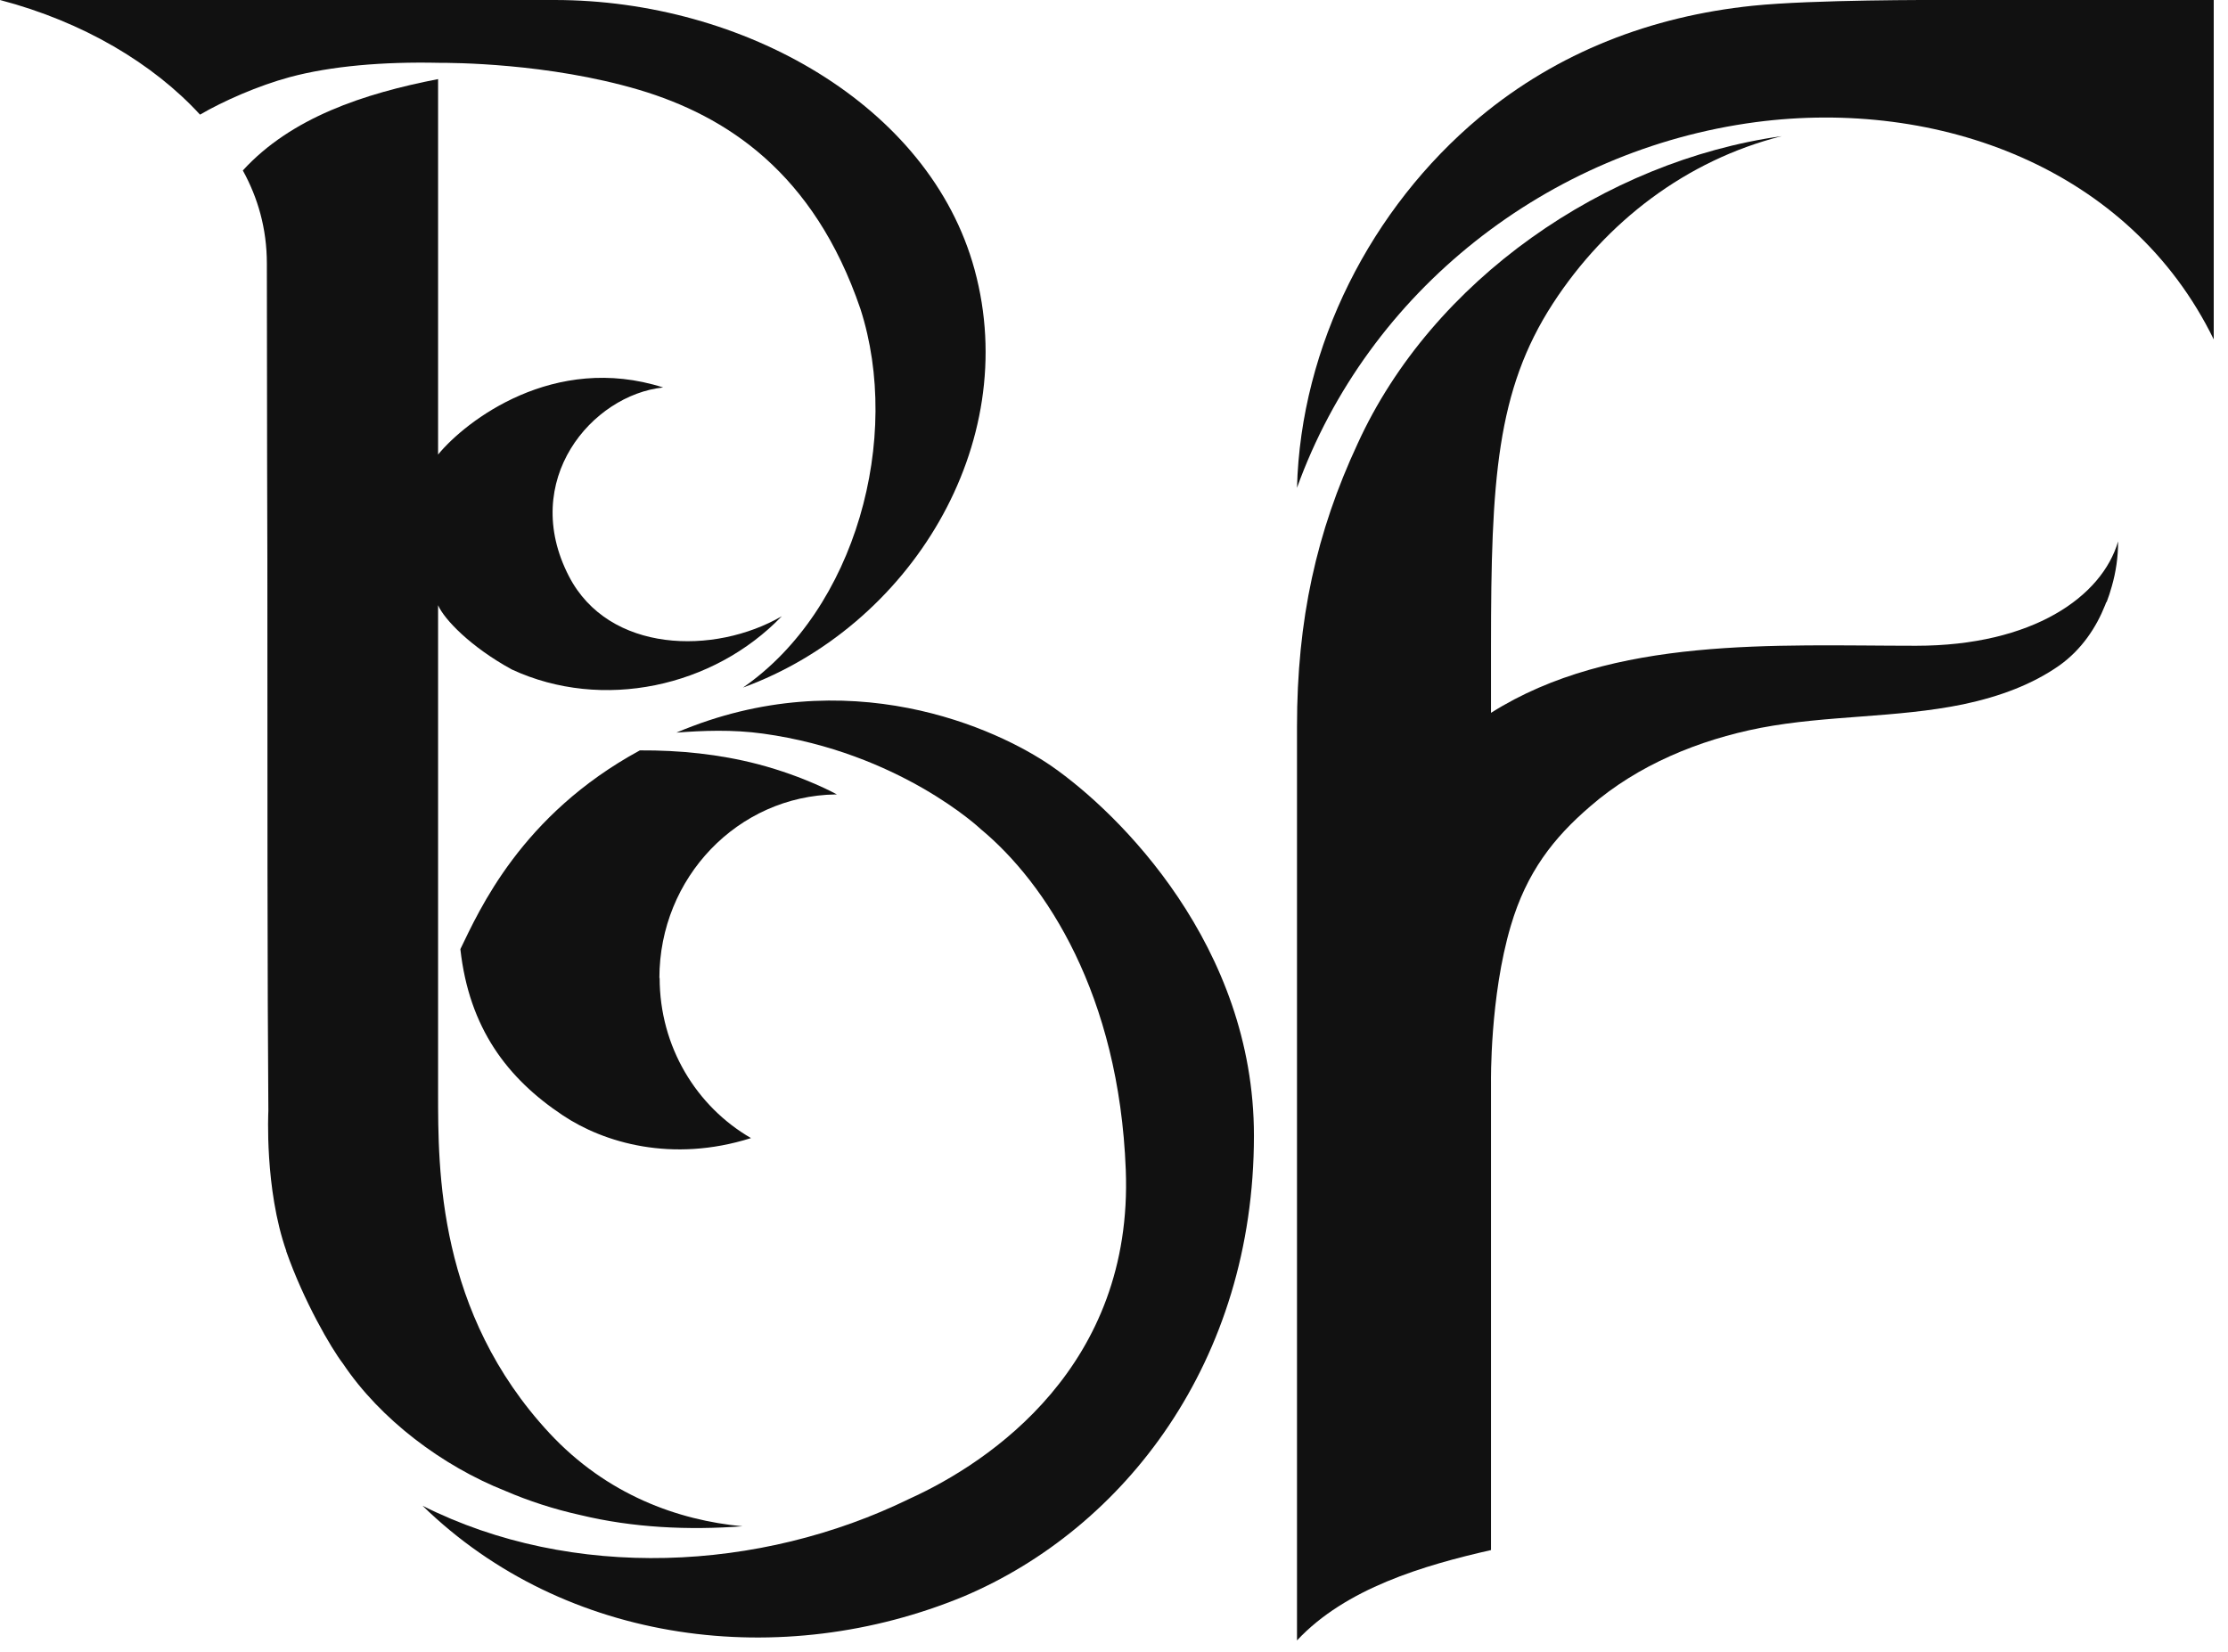
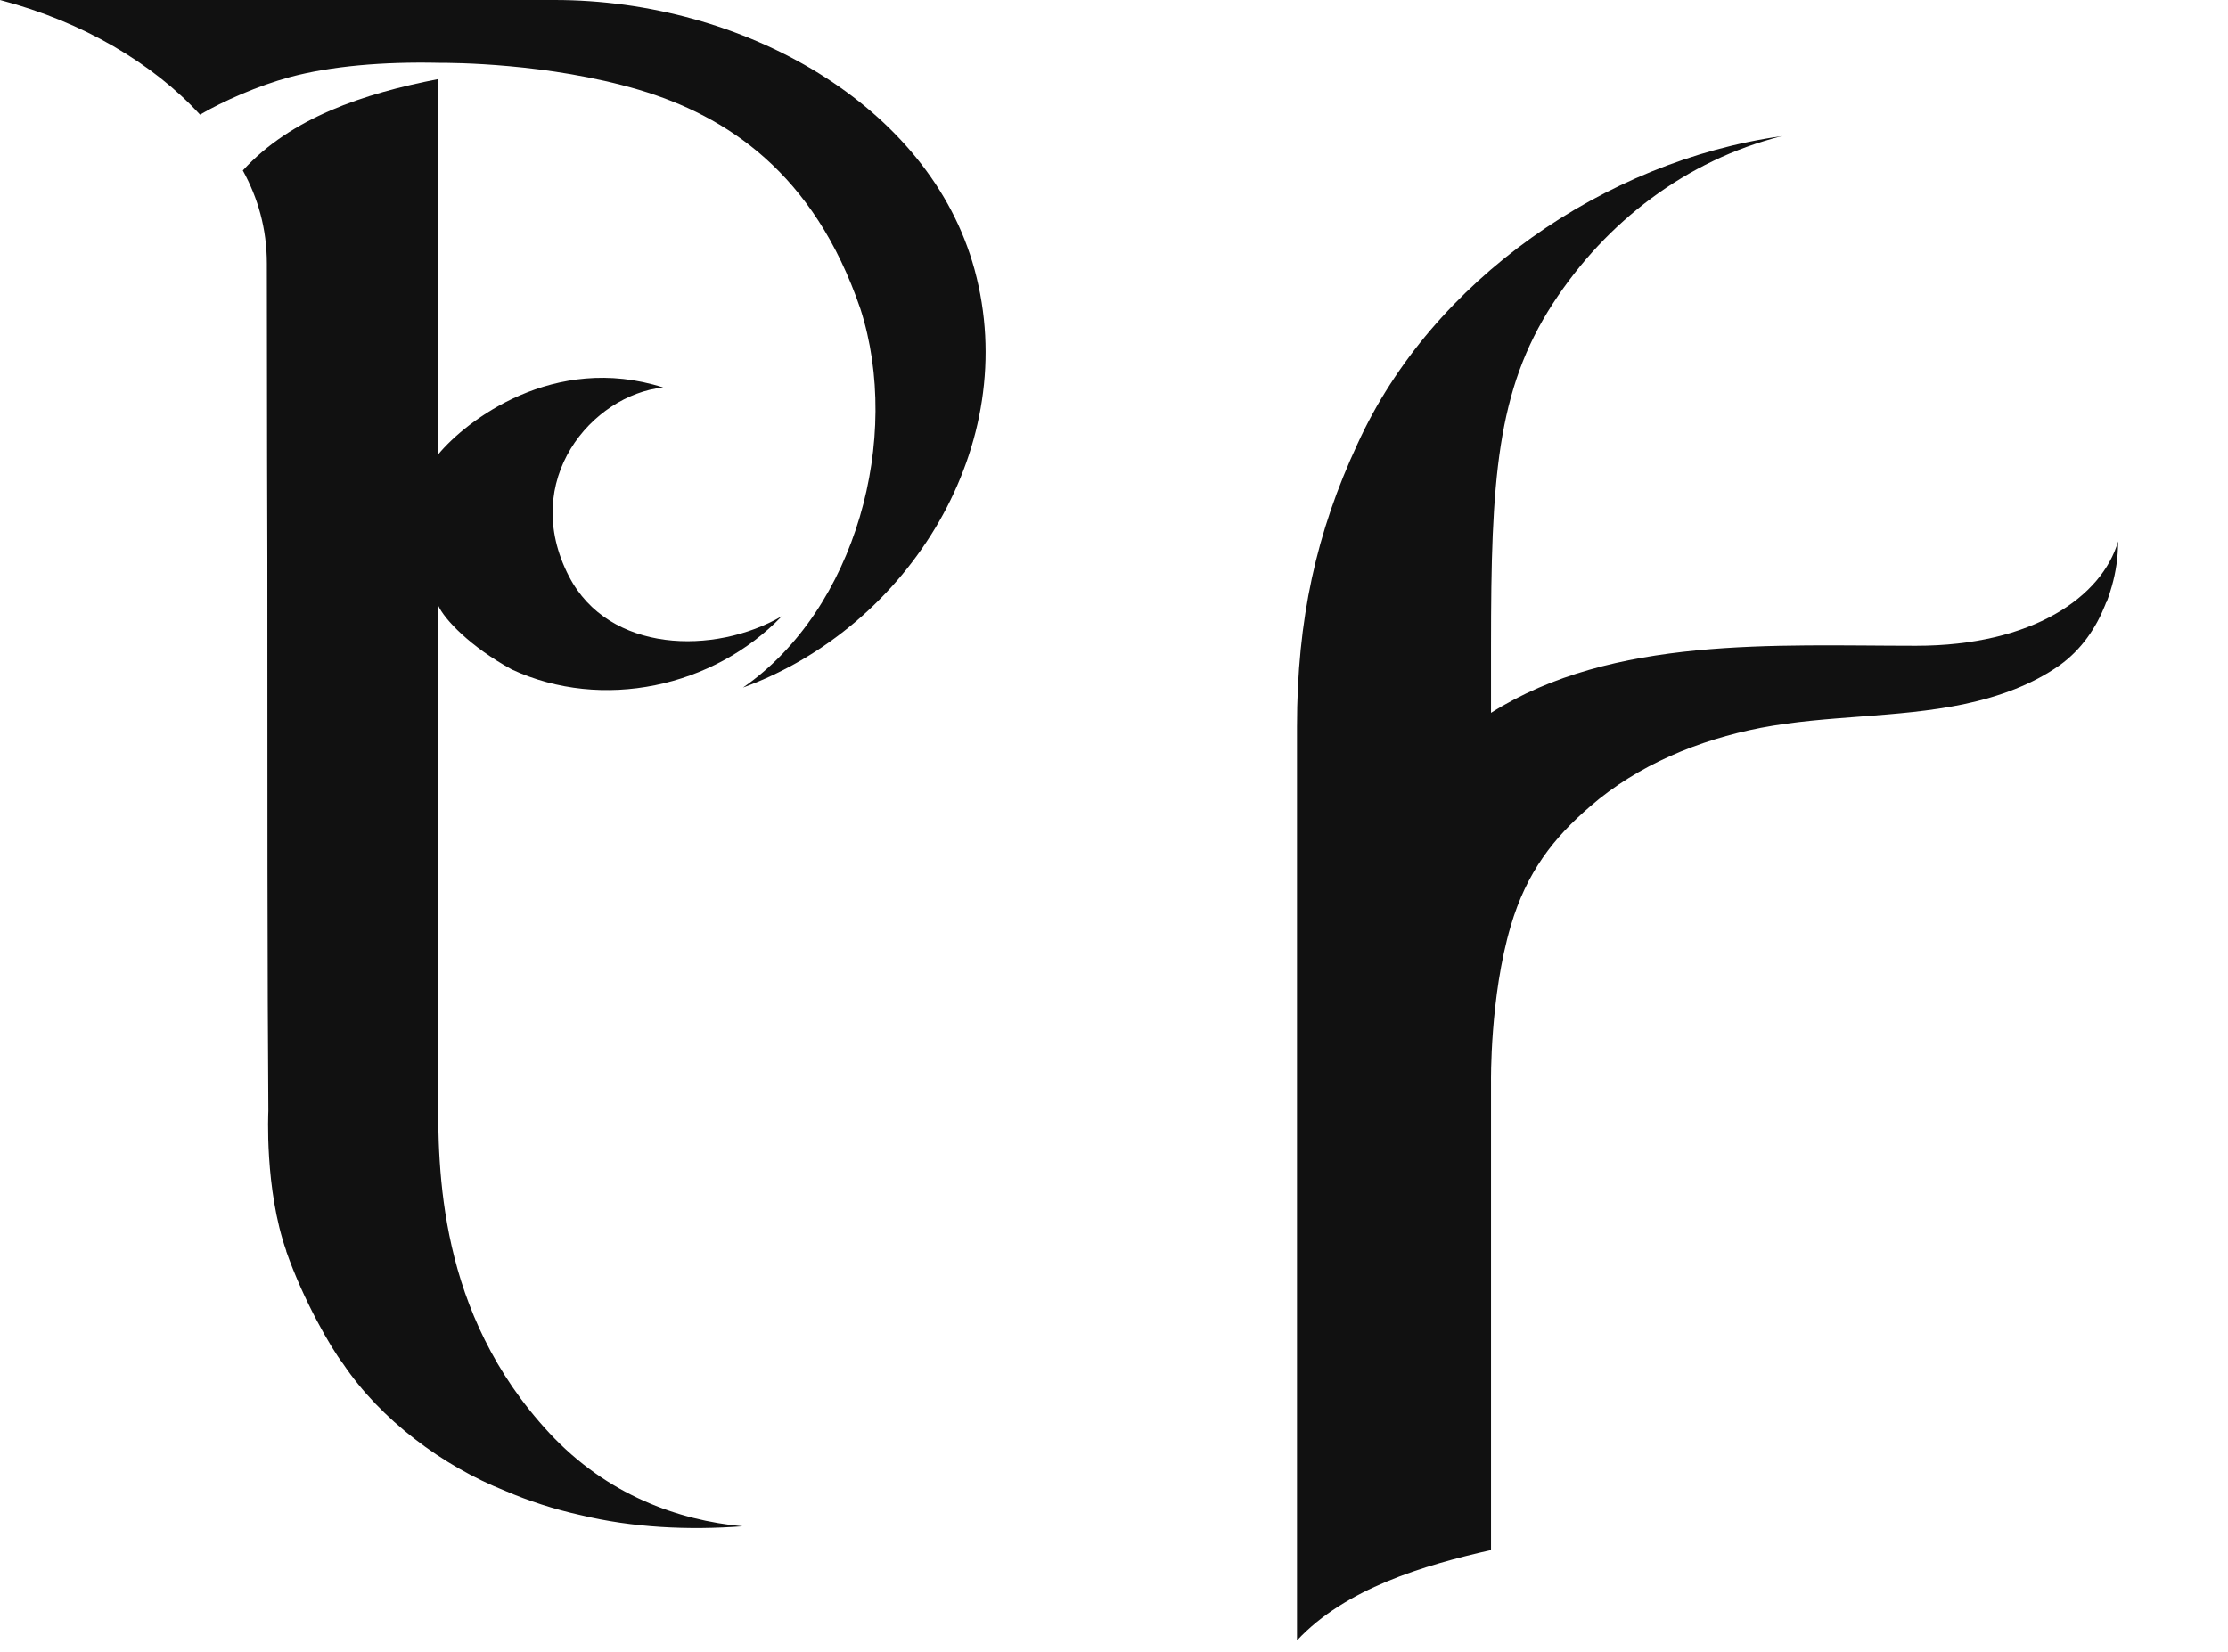
<svg xmlns="http://www.w3.org/2000/svg" viewBox="0 0 89 66" fill="none">
-   <path d="M88.44 0H77.43C77.43 0 72.42 -0.02 70.01 0.23C65.97 0.65 62.23 2.08 59.1 4.69C54.77 8.31 51.96 13.82 51.81 19.49C54.65 11.61 61.85 5.98 70.13 4.88C77.41 3.92 85.08 6.7 88.43 13.56C88.43 9.04 88.43 0 88.43 0" fill="#111111" />
  <path d="M11.43 49.98C12.13 51.98 13.23 53.87 13.7 54.48C15.2 56.72 17.68 58.57 20.17 59.56C21.12 59.97 22.14 60.3 23.18 60.53C25.29 61.04 27.5 61.14 29.66 60.98C27.09 60.74 24.25 59.73 21.95 57.26C17.47 52.44 17.5 46.72 17.5 43.65V24.18C17.74 24.74 18.8 25.85 20.45 26.75C24.06 28.42 28.5 27.46 31.23 24.62C28.54 26.18 24.32 26.1 22.73 23.03C20.74 19.19 23.65 15.78 26.49 15.48C22.13 14.09 18.61 16.81 17.5 18.16V3.16C14.52 3.74 11.63 4.7 9.7 6.81C10.3 7.9 10.66 9.13 10.66 10.53C10.66 15.93 10.68 22.29 10.68 22.29C10.68 30.78 10.68 39.58 10.72 44.39C10.72 44.39 10.56 47.49 11.44 49.99" fill="#111111" />
-   <path d="M39.17 33.12C41.78 35.28 44.7 39.74 44.97 46.73C45.28 54.57 39.55 58.42 36.33 59.88C30.36 62.8 22.87 63.17 16.88 60.16C22.6 65.73 31.25 66.78 38.5 63.78C44.9 61.07 50.09 54.41 50.09 45.37C50.09 37.79 44.7 32.48 42.02 30.62C44.7 32.48 39.85 29.11 42.02 30.62C39.85 29.11 33.87 26.36 27.02 29.27C28.07 29.19 29.25 29.14 30.48 29.31C35.92 30.06 39.16 33.11 39.16 33.11" fill="#111111" />
-   <path d="M26.34 39.08C26.34 35.06 29.48 31.8 33.38 31.74C33.4 31.74 33.41 31.74 33.43 31.74C33.43 31.74 32.17 31.03 30.27 30.53C28.73 30.13 27.14 29.97 25.56 29.98C20.81 32.56 19.14 36.38 18.39 37.92C18.74 41.08 20.27 43.09 22.48 44.56C24.11 45.65 26.84 46.47 30 45.47C27.82 44.21 26.35 41.82 26.35 39.07" fill="#111111" />
  <path d="M38.93 10.77C37.14 4.2 29.69 0 22.15 0H0C3.32 0.87 6.12 2.54 7.99 4.58C8.91 4.04 10.32 3.42 11.58 3.08C13.22 2.64 15.3 2.46 17.54 2.51C18.03 2.51 21.88 2.51 25.53 3.59C29.01 4.63 32.51 6.89 34.37 12.34C36.03 17.48 34.2 24.34 29.68 27.47C36.33 25.04 40.84 17.77 38.93 10.77Z" fill="#111111" />
  <path d="M84.15 24.06C84.23 23.85 84.3 23.64 84.36 23.42C84.52 22.86 84.61 22.27 84.61 21.65V21.63C83.97 23.83 81.21 25.8 76.54 25.8C70.93 25.8 64.43 25.4 59.56 28.48V25.8C59.56 19.19 59.78 15.6 62.03 12.13C64.16 8.85 67.37 6.4 71.17 5.44C64.11 6.43 57.21 11.19 54.23 17.73C52.59 21.25 51.81 24.75 51.81 29.03V65.54C53.75 63.46 56.87 62.54 59.56 61.93V43.23C59.56 43.23 59.51 39.82 60.35 36.99C60.98 34.85 62.06 33.47 63.53 32.21C65.43 30.56 67.87 29.56 70.33 29.08C73 28.57 75.75 28.69 78.42 28.14C79.89 27.83 81.19 27.34 82.26 26.59C83.16 25.95 83.74 25.06 84.09 24.18C84.11 24.14 84.12 24.09 84.14 24.05" fill="#111111" />
</svg>